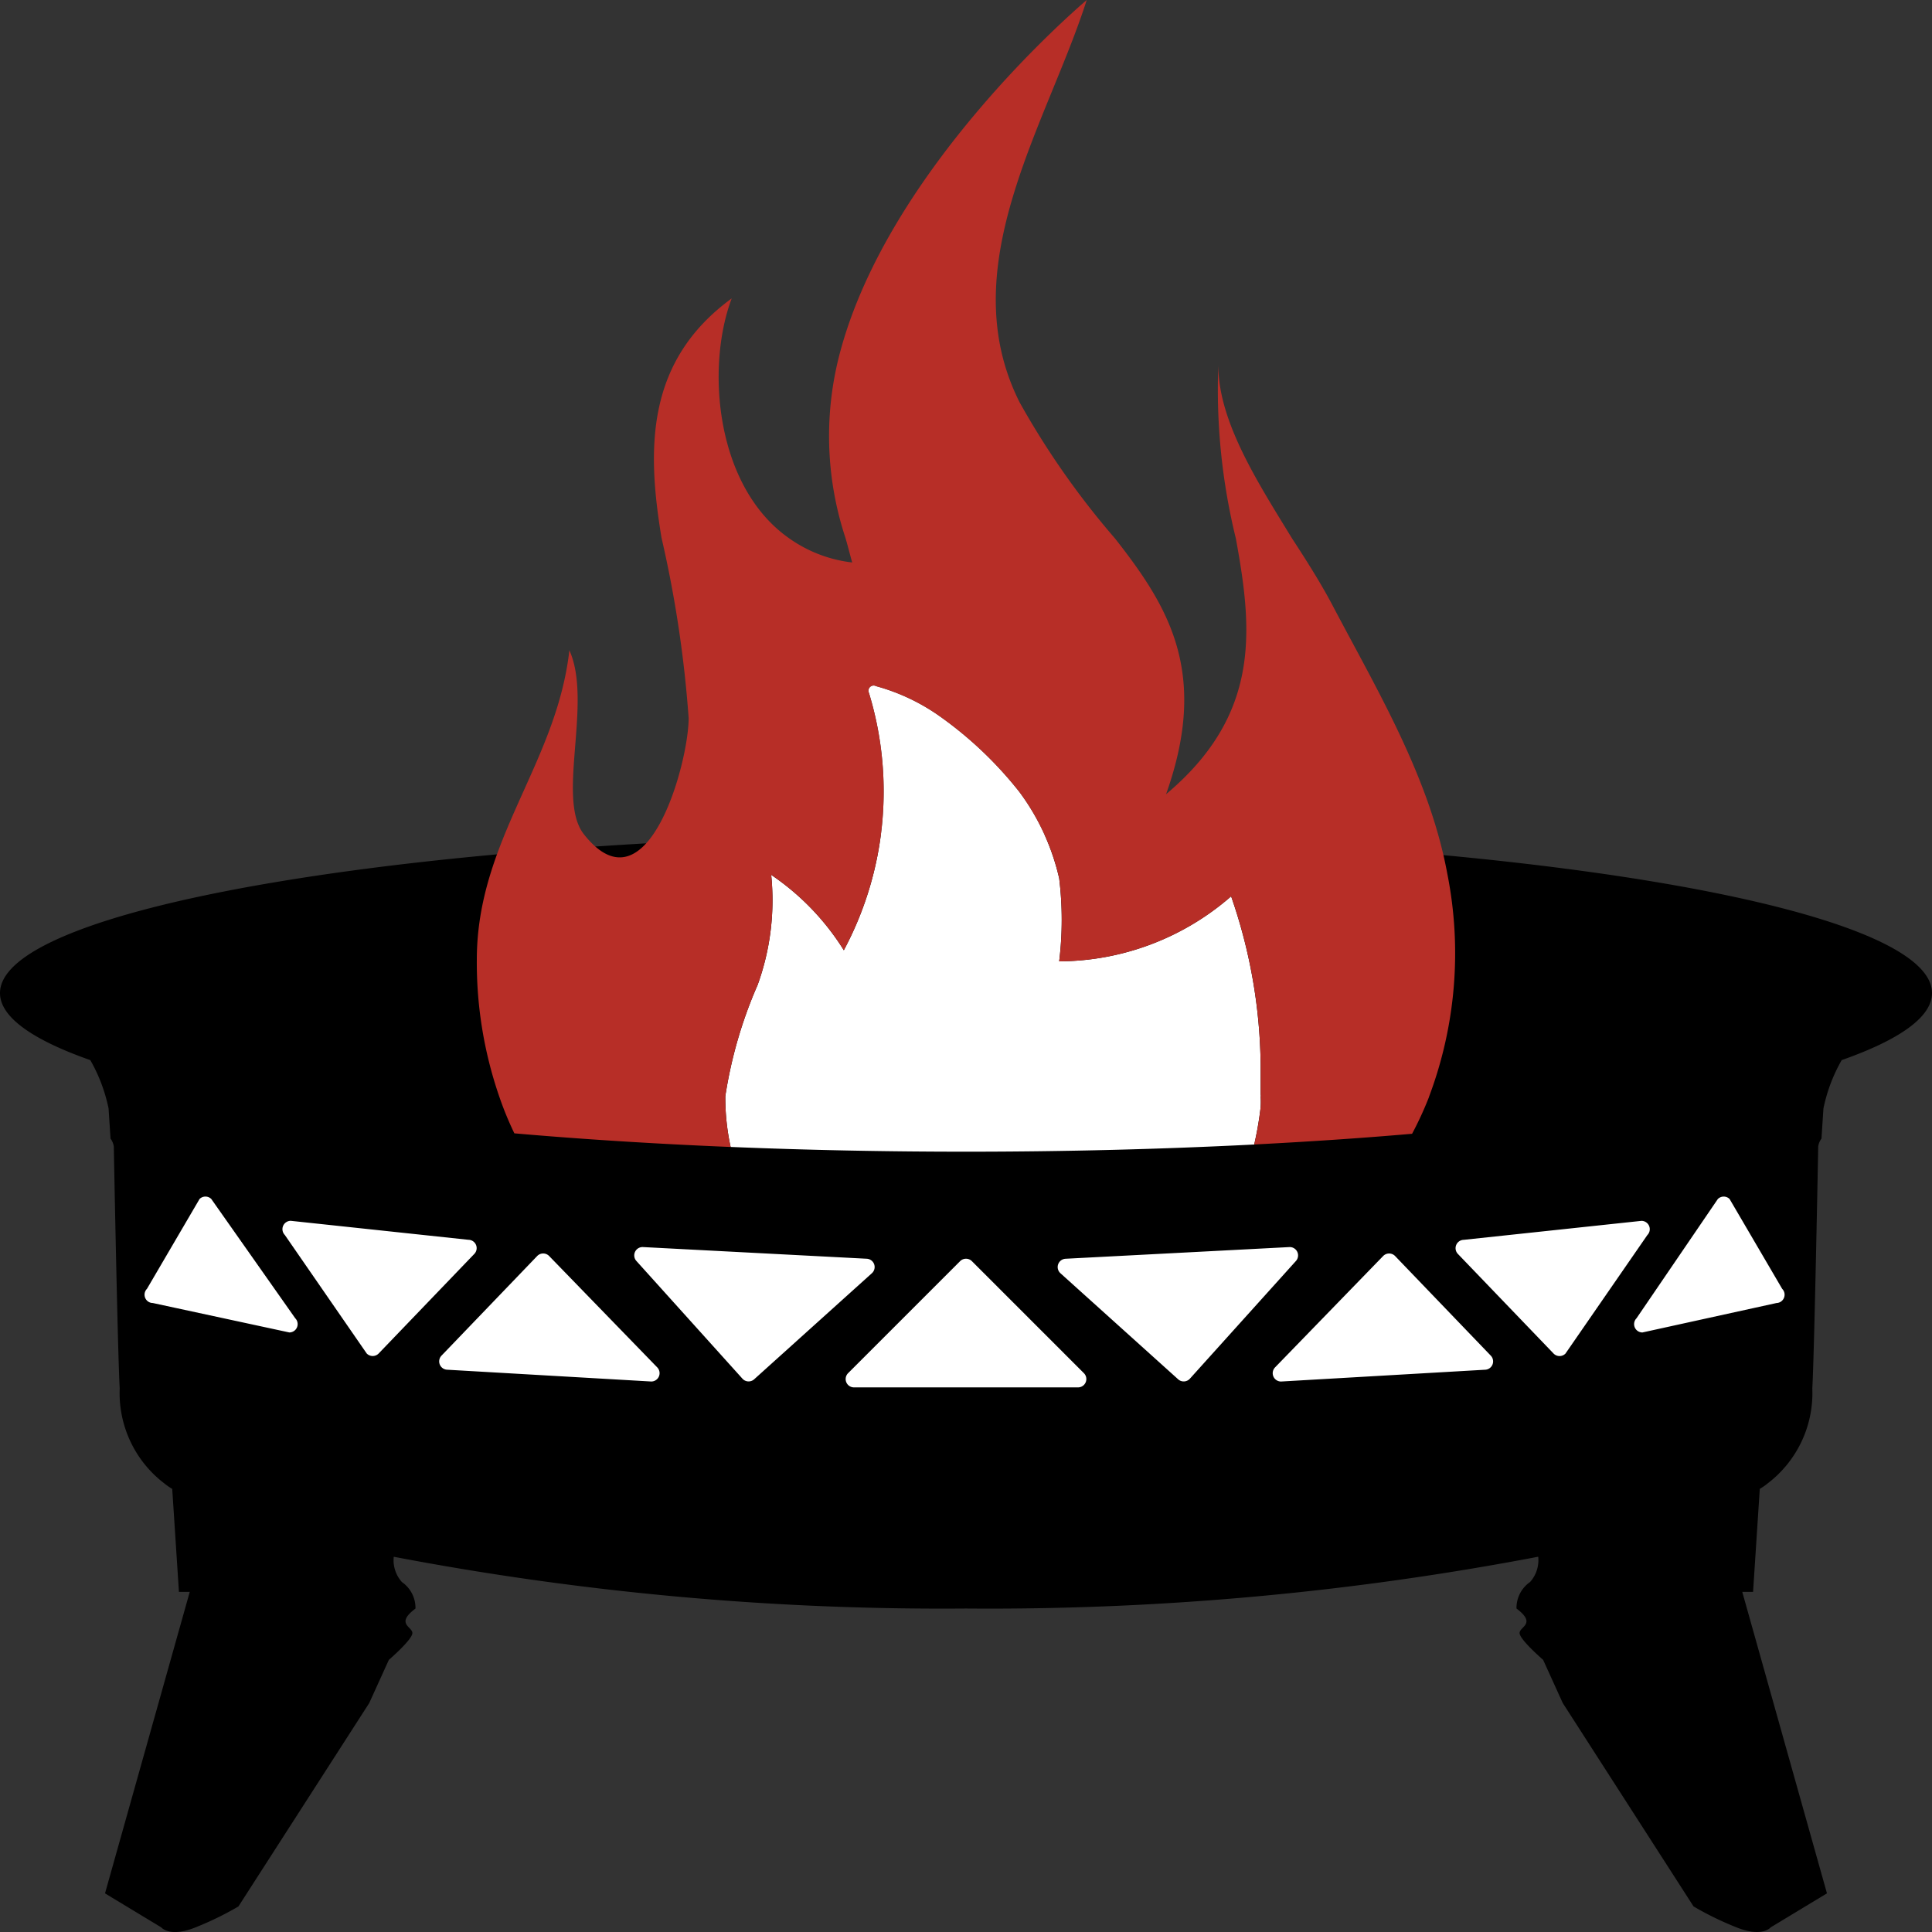
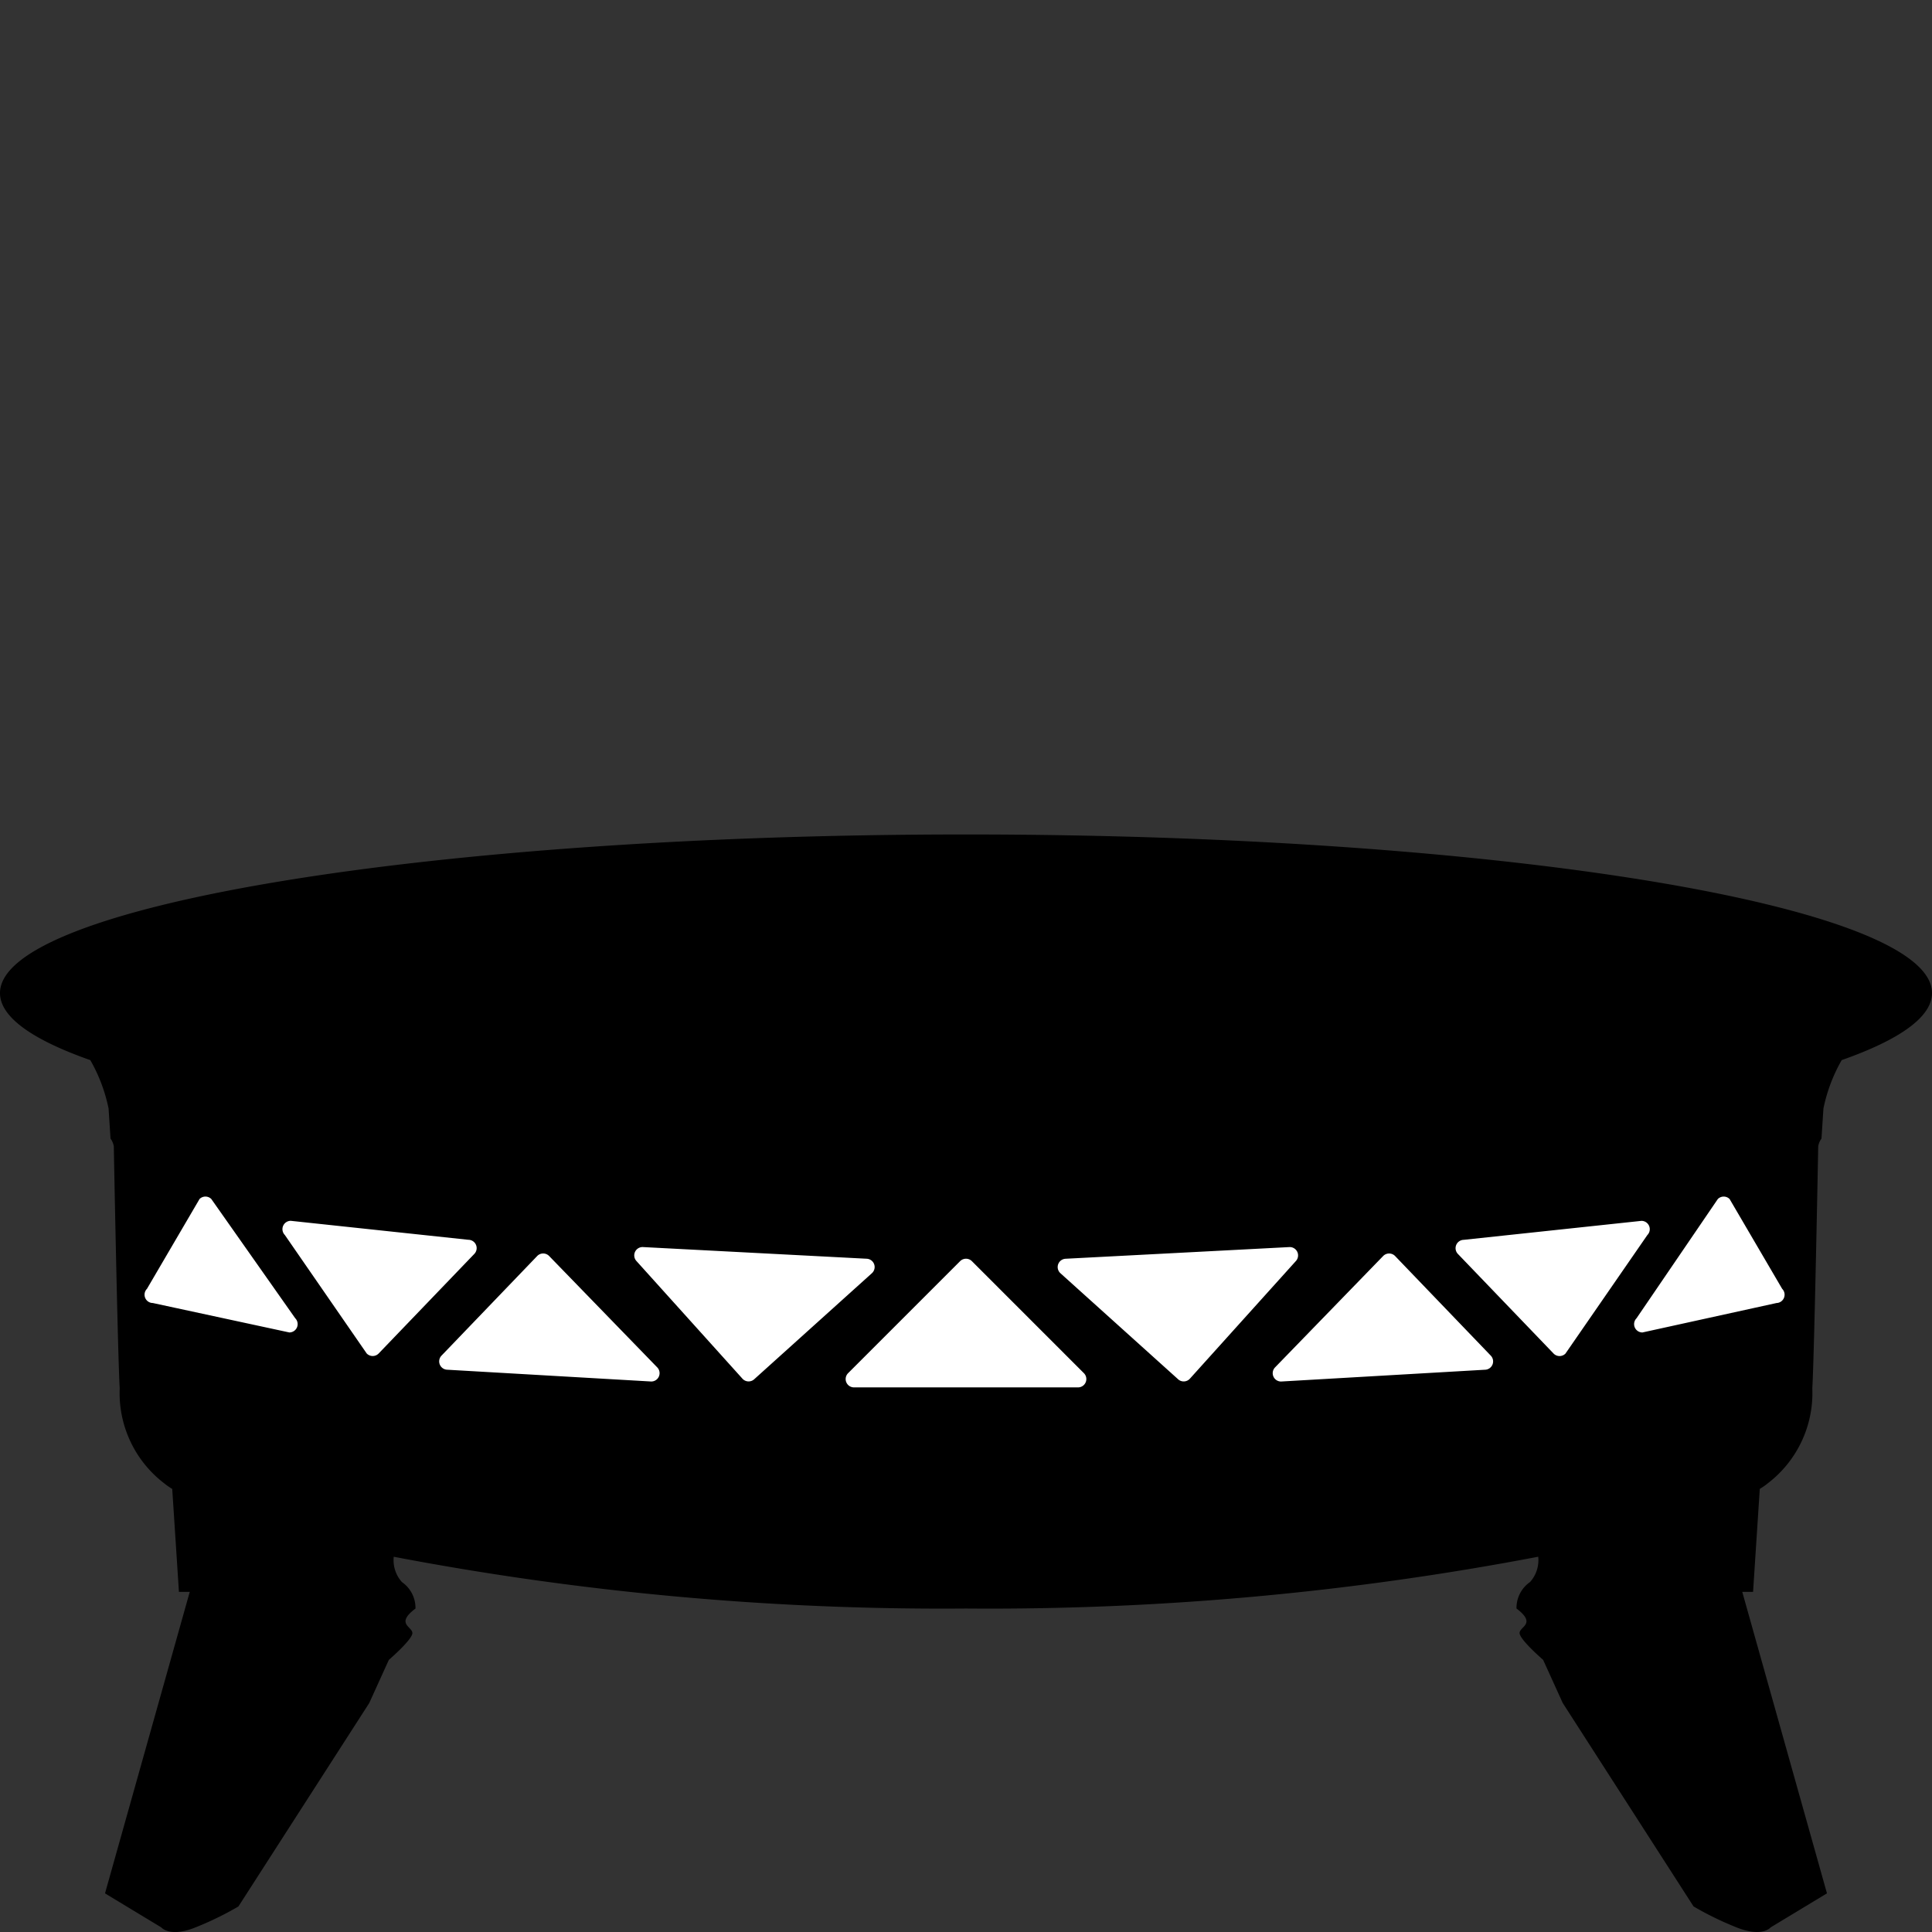
<svg xmlns="http://www.w3.org/2000/svg" id="Portable-Fire-Pit" width="125" height="125" viewBox="0 0 125 125">
  <rect x="0" y="0" width="125" height="125" fill="#333333" stroke="none" />
  <defs>
    <clipPath id="clip-path">
      <rect id="Rectangle_230" data-name="Rectangle 230" width="125" height="125" fill="none" />
    </clipPath>
  </defs>
  <g id="Group_6650" data-name="Group 6650" clip-path="url(#clip-path)">
    <path id="Path_9002" data-name="Path 9002" d="M193.964,1762.54v11.221s29.314,5.611,53.9,5.611,54.662-6.936,54.662-6.936V1761.7s-44.78,2.911-54.662,2.911-53.9-2.073-53.9-2.073" transform="translate(-185.756 -1687.156)" fill="#fff" />
    <path id="Path_9003" data-name="Path 9003" d="M113.858,1318.229a4.038,4.038,0,0,0,.521-.363,7.34,7.34,0,0,0,2.877-6.136c.127-2.158.381-15.445.381-15.657a1.169,1.169,0,0,1,.212-.508s.042-.635.127-1.947a10.55,10.55,0,0,1,1.182-3.131c3.749-1.318,5.843-2.788,5.843-4.338,0-5.667-27.982-10.261-62.5-10.261S0,1280.483,0,1286.151c0,1.55,2.094,3.02,5.843,4.338a10.55,10.55,0,0,1,1.182,3.131c.085,1.312.127,1.947.127,1.947a1.169,1.169,0,0,1,.212.508c0,.212.254,13.5.381,15.657a7.34,7.34,0,0,0,2.877,6.136,4.038,4.038,0,0,0,.521.363l.434,6.662h.7L6.794,1344.4l3.639,2.2s.542.677,2.217,0a20.4,20.4,0,0,0,2.776-1.354l8.463-13.16,1.269-2.793s1.523-1.312,1.523-1.735-1.122-.591.2-1.586a2.036,2.036,0,0,0-.878-1.715,2.122,2.122,0,0,1-.528-1.636A189.272,189.272,0,0,0,62.5,1325.97a189.272,189.272,0,0,0,37.023-3.351,2.122,2.122,0,0,1-.528,1.636,2.036,2.036,0,0,0-.878,1.715c1.323,1,.2,1.163.2,1.586s1.523,1.735,1.523,1.735l1.269,2.793,8.463,13.16a20.4,20.4,0,0,0,2.776,1.354c1.676.677,2.217,0,2.217,0l3.639-2.2-5.481-19.507h.7Zm-19.146-16.114,11.49-1.227a.539.539,0,0,1,.381.919l-5.3,7.671a.539.539,0,0,1-.762,0l-6.189-6.443a.539.539,0,0,1,.381-.919m20.207,4.093-8.655,1.9a.539.539,0,0,1-.381-.92l5.259-7.713a.539.539,0,0,1,.762,0l3.4,5.809a.539.539,0,0,1-.381.92m-5.56-13.267h0m1.235-.237.023,0-.023,0m.416-.083h0m.777-.16.033-.007-.033.007m.4-.085.027-.006-.027.006m.754-.165.034-.008-.034.008m.378-.086.039-.009-.039.009m.732-.171.028-.007-.028.007m.356-.086.044-.011-.044.011m.368-.091.023-.006-.023.006m.347-.088.012,0-.012,0m.329-.085.041-.011-.041.011m.348-.092.033-.009-.033.009m.65-.178.035-.01-.035.01m.327-.093.036-.01-.036.01m.627-.184.022-.006-.022.006m.3-.092.034-.01-.034.01m1.172-.38.016-.005-.016.005m-.86.283.011,0-.011,0m.3-.095h0m.274-.09.026-.009-.026.009m-41.922,5.464h0m-1.127.041h0m-1.141.038h0m-1.149.035h0m-1.162.031h0m-1.17.028h0m-1.181.024h0m-1.189.021h0m-1.2.017h0m-1.2.013h0m-1.209.01h0m-1.213.006h0m-40,13.068-5.3-7.671a.539.539,0,0,1,.381-.919l11.49,1.227a.539.539,0,0,1,.381.919l-6.189,6.443a.539.539,0,0,1-.762,0m37.839-13.067h0m-.984,0h0m-.971-.006h0m-.949-.008h0m-.991-.011h0m-.921-.013-.152,0,.152,0m-.974-.016-.153,0,.153,0m-.935-.018-.181,0,.181,0m-.934-.02-.188,0,.188,0m-.966-.023-.2-.005.2.005m-.914-.024-.183-.005.183.005m-.982-.028-.174-.005.174.005m-.9-.029-.17-.006.17.006m-.985-.034-.107,0,.107,0m-.9-.033-.108,0,.108,0m-1.907-.078h0m-1.865-.087-.033,0,.033,0m-38.35-5.394-.016-.005.016.005m4.052,1.179-.008,0,.008,0m-1.013-.262-.016,0,.016,0m-.965-.268-.022-.006.022.006m-.322-.094h0m-.6-.18-.024-.007.024.007m-.3-.1-.012,0,.012,0m-.566-.184-.022-.007.022.007m3.462,15.527a.539.539,0,0,1-.381-.92l3.4-5.809a.539.539,0,0,1,.762,0l5.428,7.713a.539.539,0,0,1-.381.92Zm32.246,5.078-13.183-.762a.539.539,0,0,1-.381-.92l6.189-6.443a.539.539,0,0,1,.762,0l6.993,7.205a.539.539,0,0,1-.381.92m5.9-.183-6.861-7.615a.539.539,0,0,1,.428-.9l14.475.755a.538.538,0,0,1,.332.938l-7.615,6.861a.538.538,0,0,1-.76-.039m21.735.564H55.253a.539.539,0,0,1-.381-.92l7.247-7.247a.539.539,0,0,1,.762,0l7.247,7.247a.539.539,0,0,1-.381.92m6.479-.524-7.615-6.861a.538.538,0,0,1,.332-.938l14.475-.755a.539.539,0,0,1,.428.9l-6.861,7.615a.538.538,0,0,1-.76.039m19.841-.618-13.183.762a.539.539,0,0,1-.381-.92l6.993-7.205a.539.539,0,0,1,.762,0l6.189,6.443a.539.539,0,0,1-.381.92" transform="translate(0 -1221.899)" />
-     <path id="Path_9004" data-name="Path 9004" d="M1143.627,1075.365a21.693,21.693,0,0,1-.418,2.427c-5.889.3-12.152.465-18.646.465-5.253,0-10.355-.106-15.229-.307a14.959,14.959,0,0,1-.344-3.19c0-.031,0-.061,0-.092a28.708,28.708,0,0,1,2.091-7.2,16.106,16.106,0,0,0,.877-7.123,16.276,16.276,0,0,1,4.7,4.878,21.784,21.784,0,0,0,1.626-16.647.336.336,0,0,1,.465-.439,13.12,13.12,0,0,1,4.1,1.936,24.86,24.86,0,0,1,5.162,4.9,14.915,14.915,0,0,1,2.581,5.6,22.074,22.074,0,0,1,0,5.368,17.034,17.034,0,0,0,11.124-4.207,34.219,34.219,0,0,1,1.91,10.917v1.91a.342.342,0,0,1,0,.155,5.473,5.473,0,0,1,0,.645" transform="translate(-1062.063 -1003.743)" fill="#fff" />
-     <path id="Path_9005" data-name="Path 9005" d="M790.614,70.976a22.362,22.362,0,0,1-1.094,2.379q-3.468.3-7.178.523-1.5.091-3.037.17a21.705,21.705,0,0,0,.418-2.427,5.472,5.472,0,0,0,0-.645.342.342,0,0,0,0-.155v-1.91a34.216,34.216,0,0,0-1.91-10.917A17.034,17.034,0,0,1,766.688,62.2a22.081,22.081,0,0,0,0-5.368,14.916,14.916,0,0,0-2.581-5.6,24.854,24.854,0,0,0-5.162-4.9,13.117,13.117,0,0,0-4.1-1.936.336.336,0,0,0-.465.439,21.785,21.785,0,0,1-1.626,16.647,16.276,16.276,0,0,0-4.7-4.878,16.107,16.107,0,0,1-.877,7.123,28.707,28.707,0,0,0-2.091,7.2c0,.03,0,.061,0,.092a14.958,14.958,0,0,0,.344,3.19q-1.9-.078-3.744-.175c-3.566-.186-6.993-.424-10.249-.707a21.324,21.324,0,0,1-.984-2.4,26.608,26.608,0,0,1-1.445-8.827c0-7.742,5.162-12.672,5.988-20.028,1.523,3.381-.878,9.653.955,11.924,4.1,5.162,6.762-4.646,6.762-7.536a75.662,75.662,0,0,0-1.755-11.666C740,29.01,739.95,23.358,745.5,19.306c-1.677,4.439-1.058,12.131,3.665,15.486a8.8,8.8,0,0,0,4.13,1.6c-.155-.542-.284-1.084-.439-1.6a20.985,20.985,0,0,1-.31-12.131C755.745,10.917,767.721.645,768.469,0c-2.581,8.078-8.75,17.292-4.336,26.042a52.8,52.8,0,0,0,6.169,8.8c3.484,4.439,6.091,8.7,3.3,16.544,6.143-5.162,5.6-10.633,4.516-16.544a40.416,40.416,0,0,1-1.135-11.2c0,3.639,2.581,7.614,4.774,11.2.981,1.5,1.884,2.942,2.581,4.259,2.891,5.5,6.3,11.15,7.459,17.421a26.356,26.356,0,0,1-1.187,14.453" transform="translate(-698.158)" fill="#b72e27" />
  </g>
</svg>